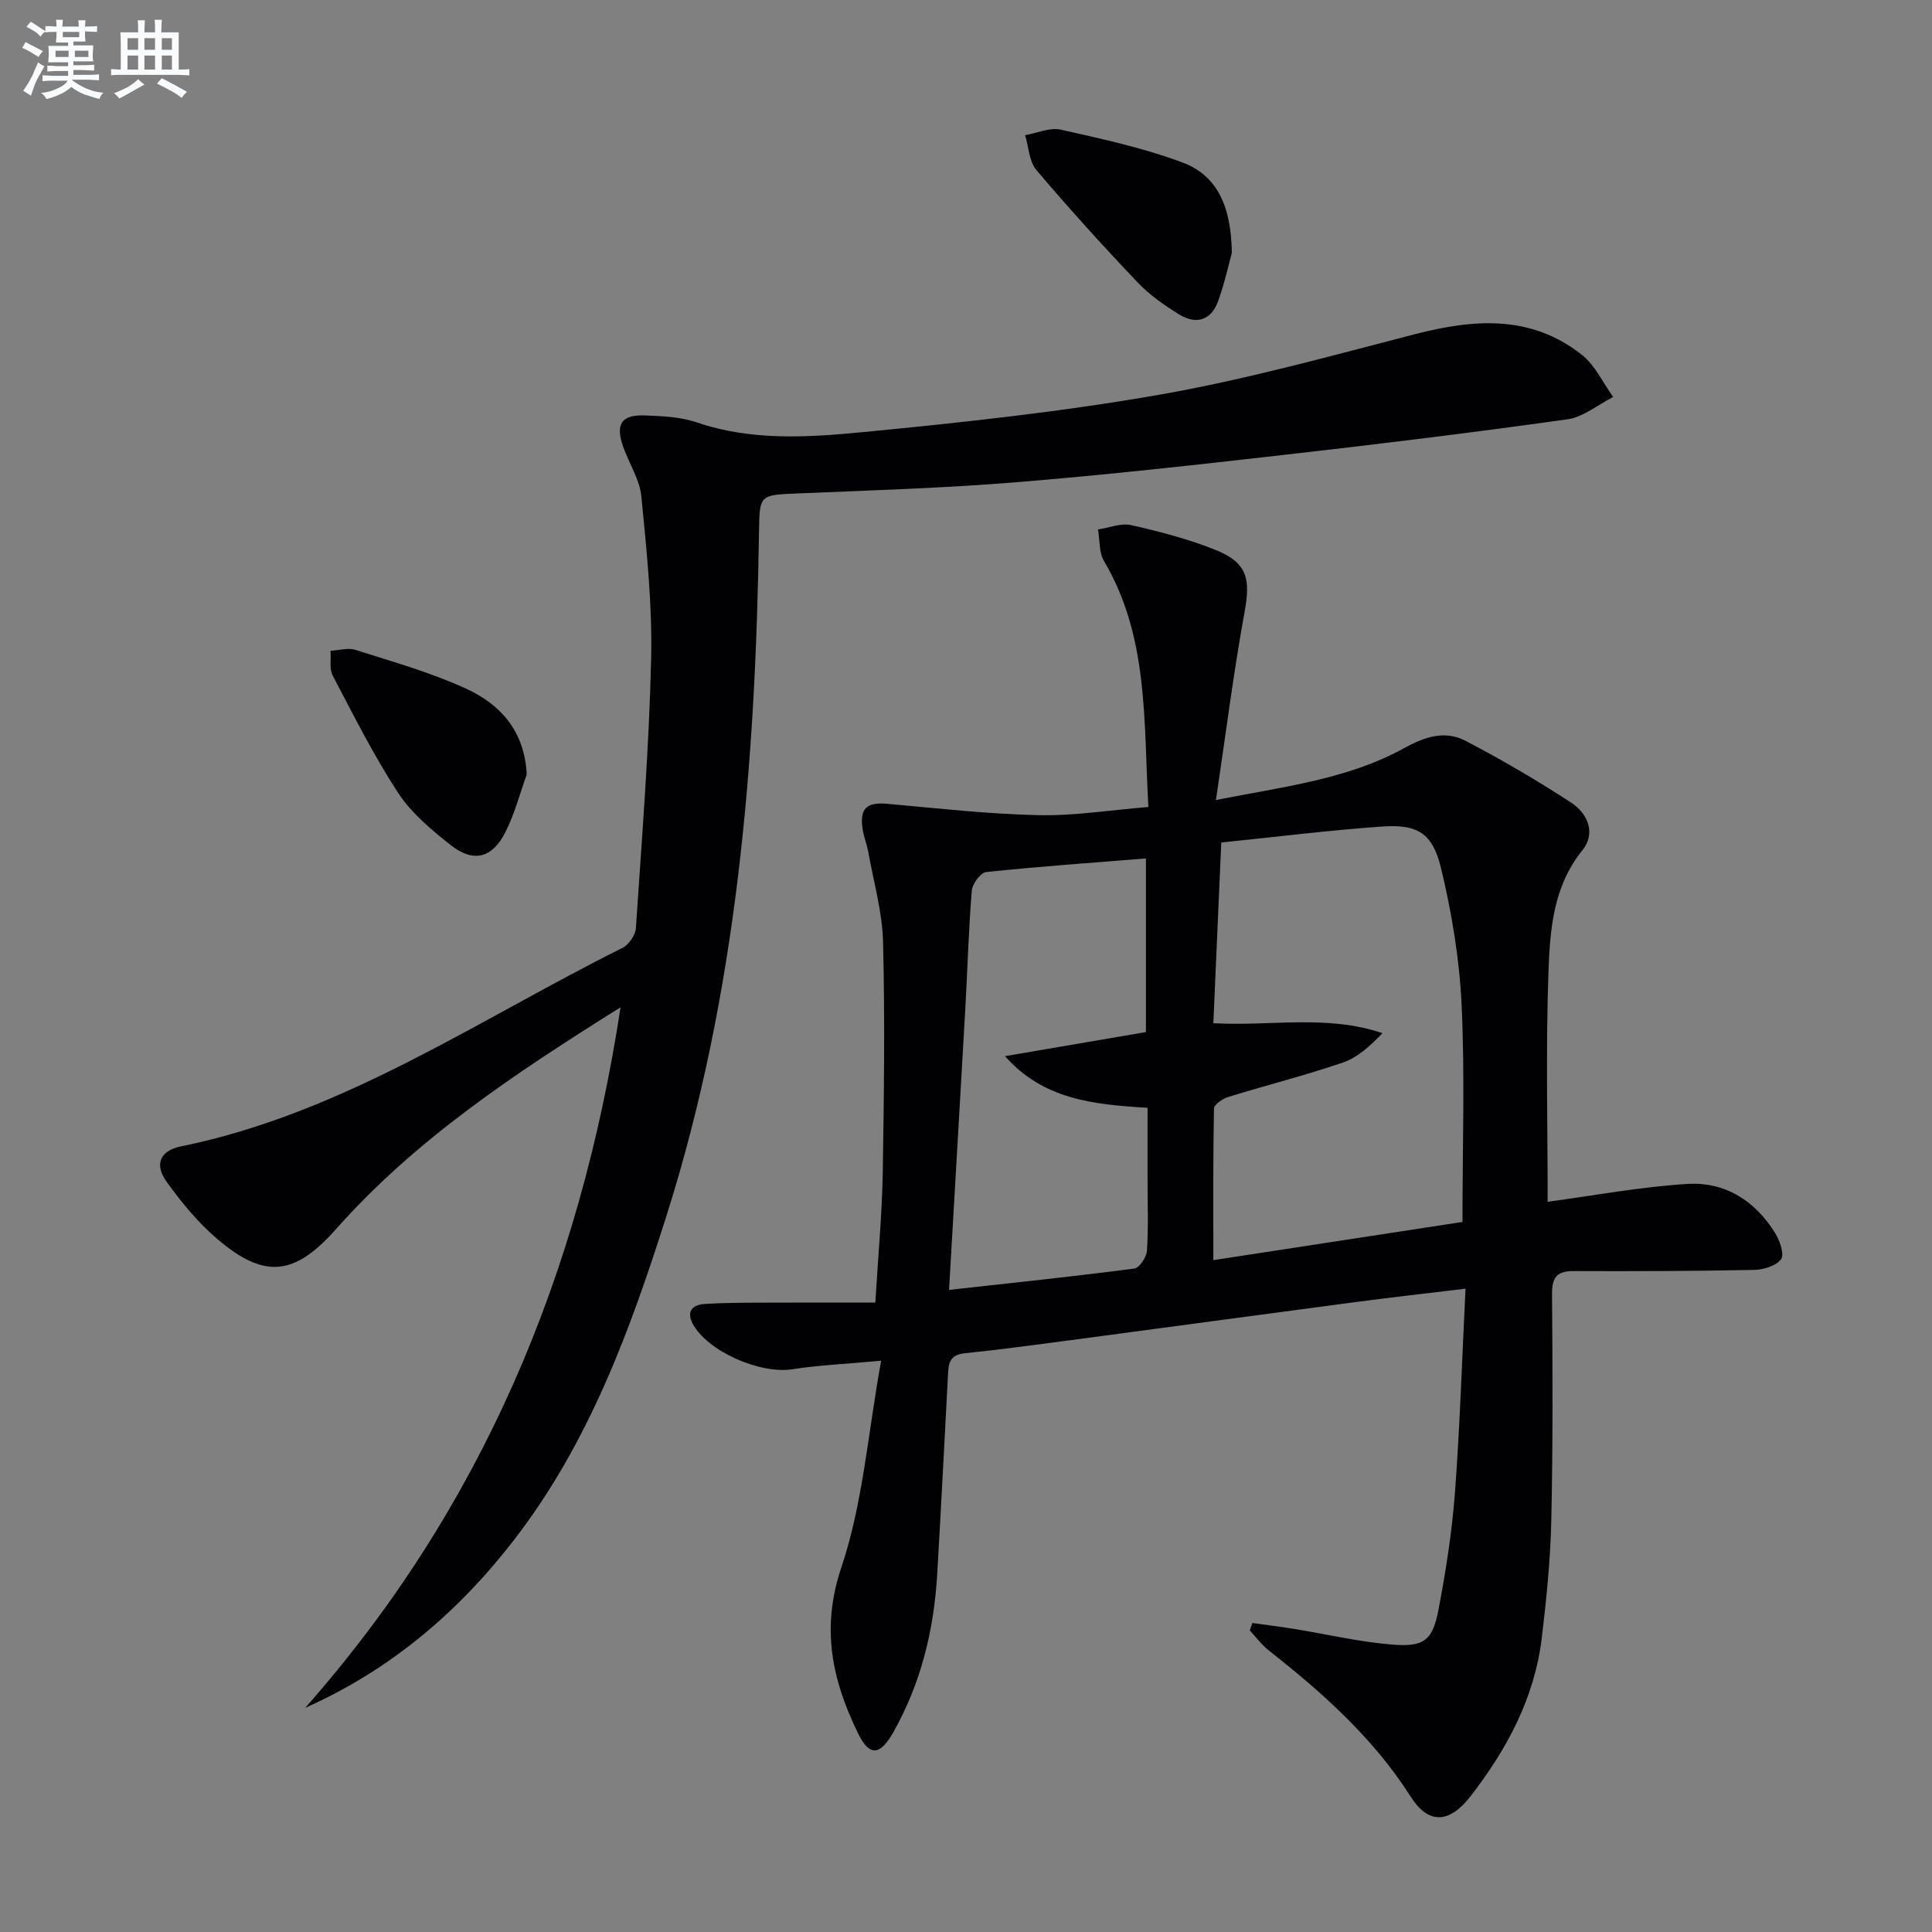
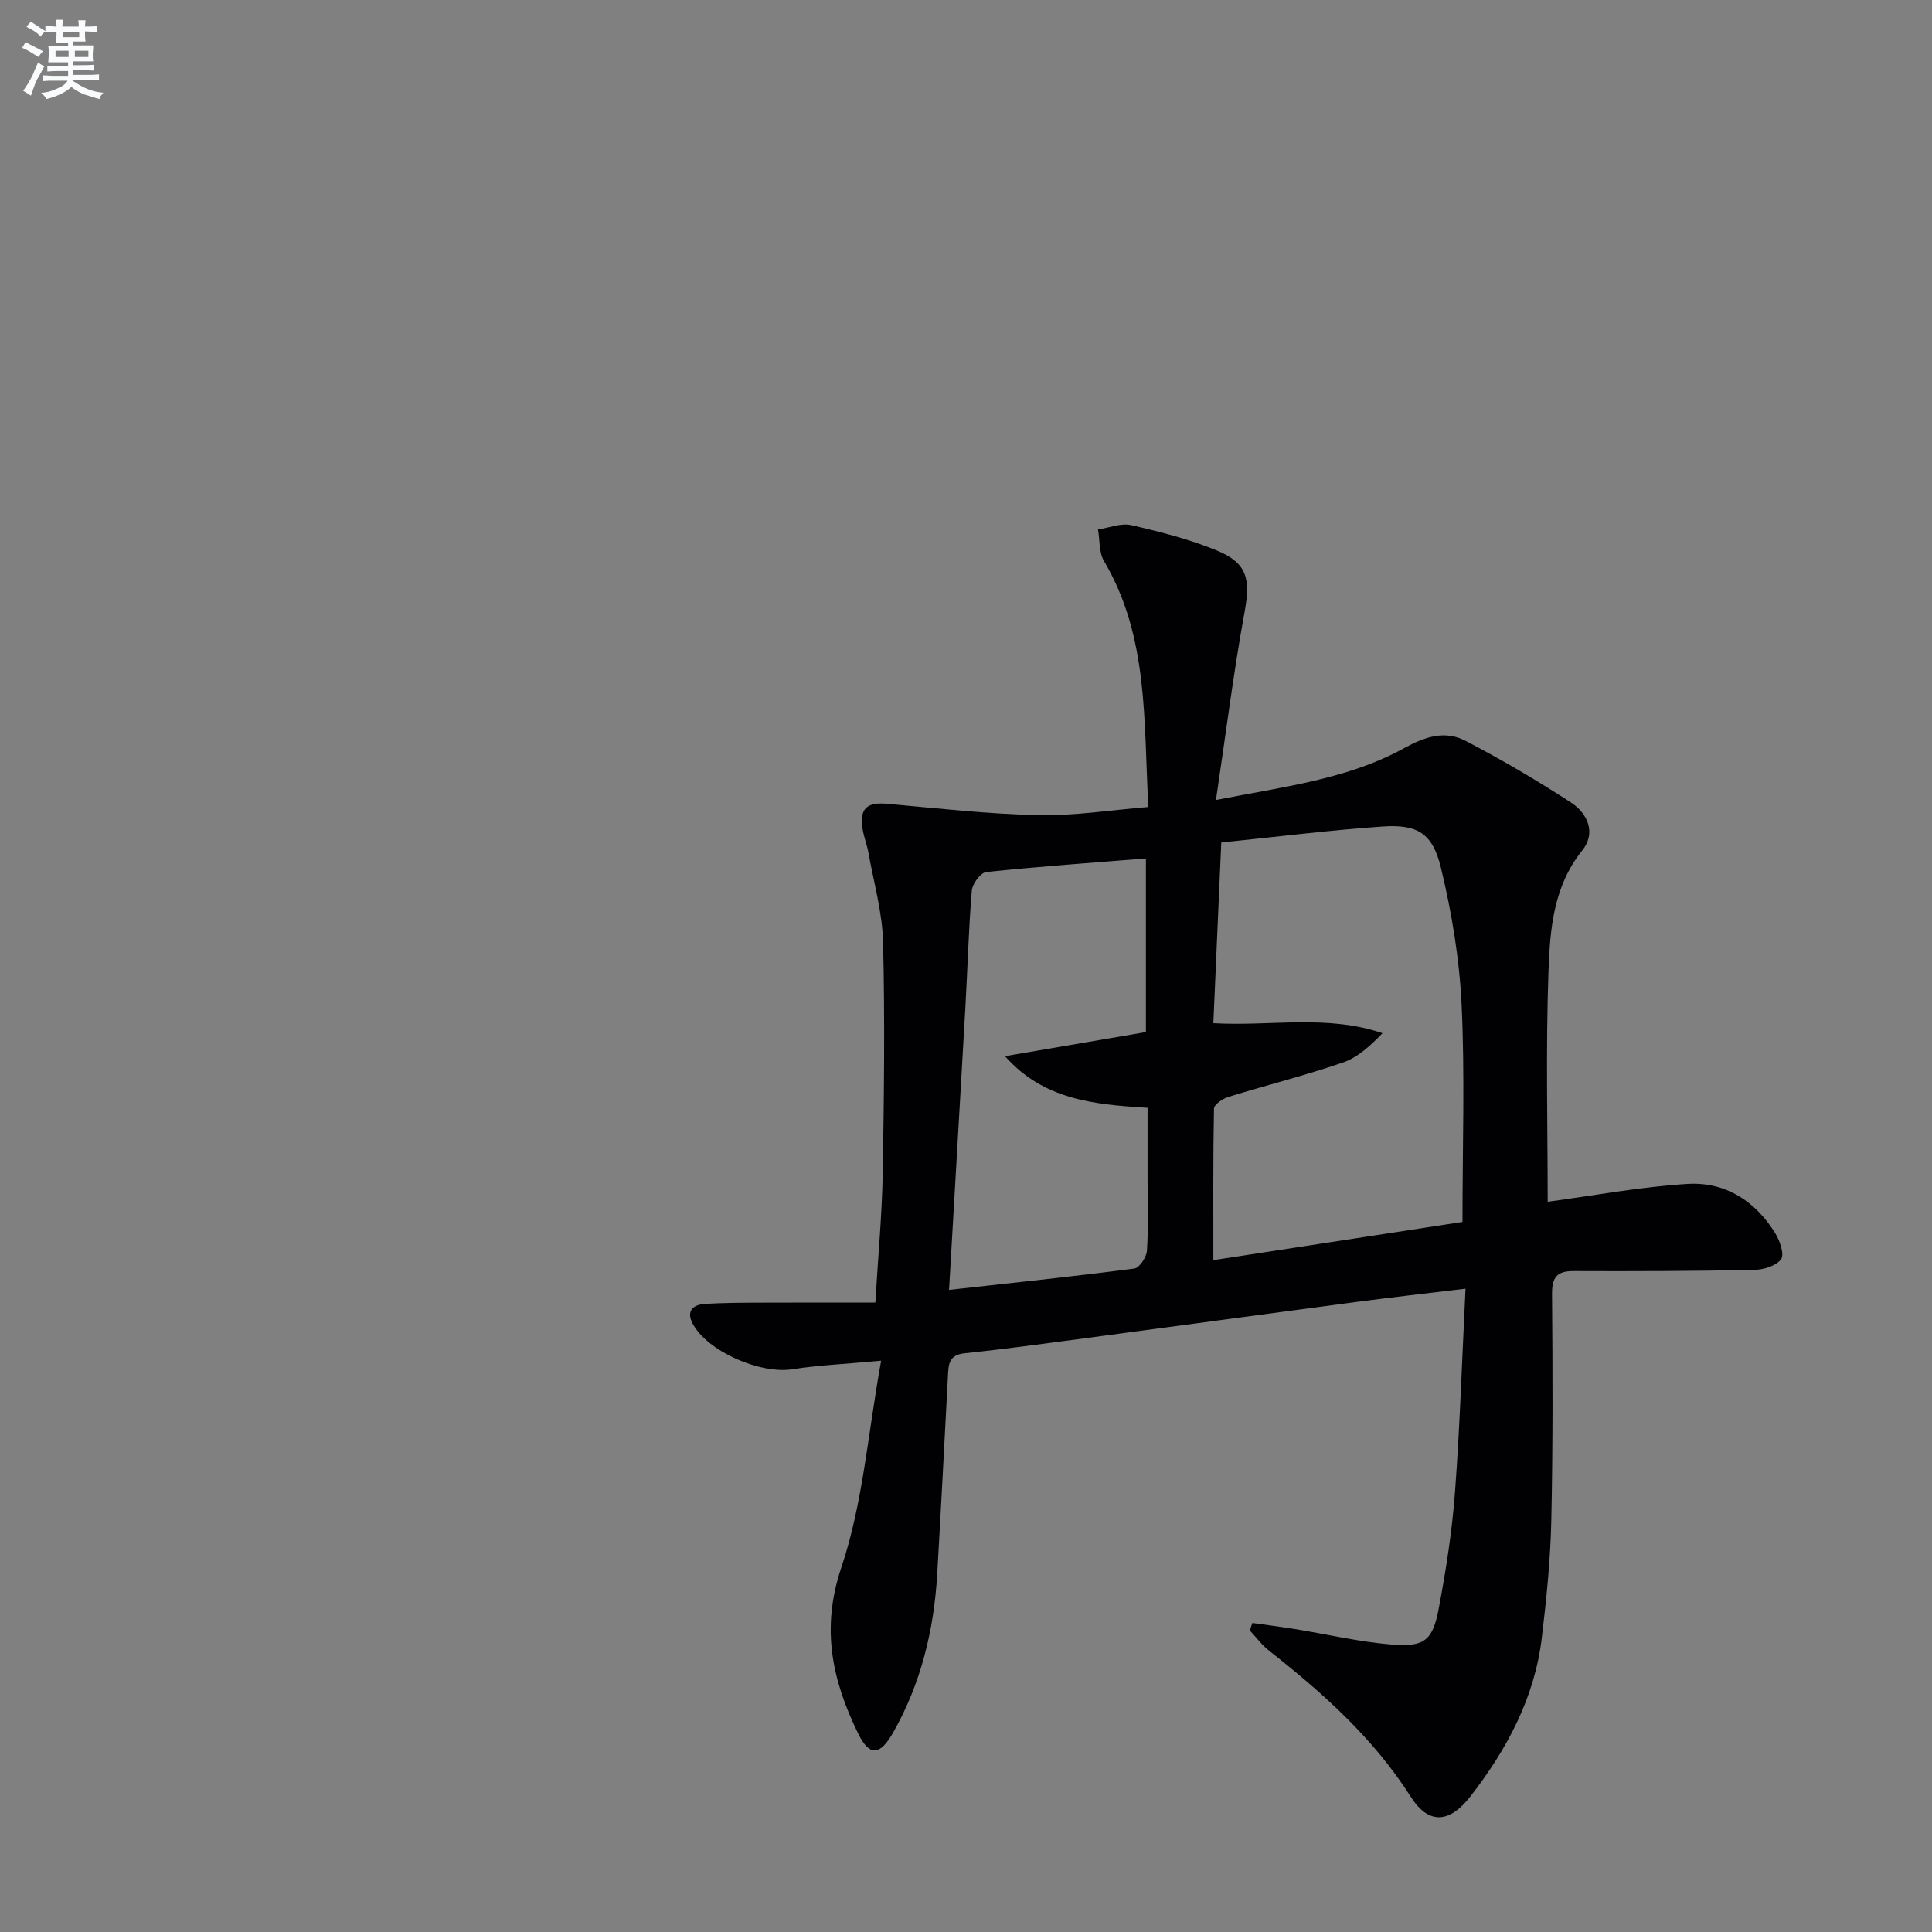
<svg xmlns="http://www.w3.org/2000/svg" enable-background="new 0 0 400 400" viewBox="0 0 400 400">
  <rect x="0" y="0" width="400" height="400" fill="#808080" stroke="none" />
  <g fill="#010103">
    <path d="m182.43 281.72c-7.56.7-13.02.93-18.38 1.77-6.68 1.05-17.64-3.72-20.65-9.46-1.38-2.64.13-3.9 2.44-4.05 4.31-.29 8.65-.26 12.97-.28 7.28-.04 14.56-.01 22.42-.01.57-9.65 1.38-18.2 1.53-26.76.27-15.96.46-31.93.07-47.88-.15-6.2-1.94-12.37-3.04-18.55-.29-1.63-.94-3.19-1.19-4.82-.67-4.31.84-5.64 5.1-5.26 10.41.93 20.83 2.12 31.26 2.35 7.4.17 14.84-1.05 22.8-1.69-1.01-17.78.1-35.21-9.19-50.93-1.06-1.79-.85-4.34-1.24-6.53 2.3-.34 4.75-1.38 6.86-.9 5.96 1.36 11.95 2.89 17.6 5.19 6.48 2.63 7.14 5.96 5.88 12.83-2.29 12.52-3.87 25.18-5.92 38.89 14.36-2.81 27.38-4.35 38.97-10.74 4.31-2.38 8.44-3.72 12.66-1.53 7.48 3.89 14.79 8.18 21.86 12.78 3.45 2.25 5.27 6.3 2.35 9.93-5.98 7.43-6.68 16.3-6.99 24.98-.58 16.11-.17 32.25-.17 47.76 9.62-1.28 19.23-3.1 28.93-3.69 7.81-.48 14.07 3.51 18.2 10.24.95 1.55 1.92 4.38 1.18 5.36-1.03 1.38-3.62 2.16-5.57 2.2-12.46.25-24.92.29-37.38.24-3.48-.01-4.48 1.32-4.46 4.76.13 15.62.19 31.25-.15 46.86-.18 8.12-1 16.25-1.97 24.33-1.49 12.4-7.2 23.04-14.73 32.76-4.35 5.62-8.68 5.97-12.39.14-7.76-12.19-18.23-21.51-29.39-30.29-1.49-1.17-2.64-2.77-3.95-4.16.18-.51.36-1.03.54-1.54 2.92.41 5.85.78 8.76 1.25 6.71 1.09 13.37 2.67 20.12 3.22 6.71.55 8.45-.85 9.68-7.34 1.51-7.96 2.77-16.02 3.38-24.1 1.03-13.74 1.46-27.52 2.19-42.24-7.95.96-15.1 1.76-22.23 2.7-18.93 2.5-37.85 5.08-56.77 7.59-8.23 1.09-16.46 2.23-24.71 3.08-3.41.35-3.33 2.51-3.46 4.89-.72 13.61-1.42 27.23-2.21 40.84-.68 11.59-3.37 22.67-9.15 32.84-2.7 4.75-4.9 4.91-7.21.18-5.35-10.97-7.78-21.68-3.49-34.41 4.45-13.21 5.47-27.53 8.24-42.8zm70.42-107.29c-.55 12.52-1.09 24.86-1.64 37.41 11.89.68 23.47-1.85 35.02 2.07-2.53 2.62-5.13 5.02-8.18 6.07-7.82 2.68-15.87 4.7-23.78 7.14-1.16.36-2.91 1.57-2.93 2.42-.2 10.28-.13 20.57-.13 31.36 17.7-2.71 34.77-5.33 51.58-7.91 0-15.66.51-30.34-.18-44.97-.45-9.52-2.05-19.12-4.29-28.39-1.74-7.17-4.9-9-12.07-8.51-10.92.75-21.79 2.13-33.4 3.31zm-56.36 92.63c13.36-1.48 25.88-2.79 38.37-4.42 1.05-.14 2.51-2.36 2.6-3.69.32-4.8.13-9.64.13-14.47 0-5.06 0-10.13 0-15.12-11.31-.69-21.56-1.72-29.52-10.69 9.71-1.66 19.42-3.32 29.18-4.99 0-11.99 0-23.72 0-35.95-11.28.91-22.19 1.67-33.07 2.82-1.16.12-2.87 2.45-2.98 3.86-.67 8.11-.88 16.25-1.34 24.37-1.09 19.19-2.22 38.37-3.37 58.28z" />
-     <path d="m128.48 208.55c-22.13 13.86-42.46 27.38-58.89 45.9-8.57 9.67-14.78 10.45-24.58 2.09-4-3.41-7.46-7.6-10.53-11.89-2.58-3.61-1.33-6.43 3.01-7.31 33.56-6.82 61.47-26.18 91.38-41.09 1.31-.65 2.68-2.62 2.78-4.06 1.24-18.57 2.73-37.15 3.16-55.75.26-11.2-.93-22.46-2.02-33.64-.34-3.49-2.51-6.79-3.74-10.22-1.7-4.74-.45-6.75 4.47-6.57 3.62.13 7.42.31 10.8 1.46 11.4 3.88 23.11 3.08 34.61 1.97 20.47-1.98 40.98-4.19 61.23-7.74 17.75-3.11 35.22-7.97 52.71-12.49 12.25-3.17 24.08-4.1 34.64 4.25 2.75 2.17 4.35 5.78 6.48 8.73-3.15 1.59-6.16 4.16-9.46 4.62-19.39 2.73-38.82 5.11-58.28 7.32-18.49 2.11-36.99 4.17-55.54 5.69-15.08 1.23-30.22 1.7-45.34 2.33-8.18.34-8.11.18-8.23 8.18-.71 47.83-4.56 95.26-19.1 141.21-7.53 23.8-16.1 47.2-31.59 67.25-11.53 14.93-25.58 26.94-43.26 34.8 36.51-41.32 56.85-89.73 65.29-145.04z" />
-     <path d="m109.05 160.37c-1.44 3.99-2.51 8.17-4.42 11.93-2.75 5.42-6.62 6.37-11.35 2.64-4-3.16-8.13-6.61-10.87-10.81-5.05-7.73-9.22-16.05-13.52-24.25-.74-1.41-.33-3.41-.46-5.14 1.73-.09 3.62-.68 5.16-.19 7.7 2.46 15.57 4.66 22.89 8.02 7.09 3.25 12.15 8.75 12.57 17.8z" />
-     <path d="m255.04 52.37c-.6 2.15-1.47 6.2-2.87 10.05-1.43 3.92-4.55 4.84-8.01 2.7-3.08-1.9-6.14-4.04-8.62-6.64-7.19-7.57-14.22-15.31-20.97-23.28-1.51-1.78-1.59-4.78-2.33-7.21 2.46-.43 5.1-1.65 7.36-1.15 8.5 1.9 17.09 3.77 25.22 6.8 7.23 2.69 10.1 9.16 10.22 18.73z" />
  </g>
  <path d="m6.8 9.5c.6.3 1.3.7 2.1 1.1-.4.4-.7.8-.9 1.2-.7-.4-1.3-.8-1.8-1.1s-1.1-.6-1.6-.8c.2-.4.5-.8.7-1.2.4.2.8.5 1.5.8zm.9 6.9c-.3.6-.5 1.1-.7 1.7s-.4 1.1-.6 1.7c-.6-.4-1.1-.7-1.6-1 .7-1 1.2-1.8 1.5-2.4.3-.5.6-1.1.8-1.7.3-.6.5-1.2.8-1.8.3.3.8.6 1.3.8-.7 1.3-1.2 2.2-1.5 2.7zm.1-11c.4.3 1 .7 1.7 1.1-.5.2-.8.6-1.1 1.1-.5-.6-1-1-1.4-1.2s-.9-.6-1.5-.8c.2-.4.5-.7.9-1.1.5.3.9.6 1.4.9zm10.5 13.1c1 .4 2 .6 3.1.7-.4.4-.7.8-.8 1.3-.9-.2-1.9-.6-3-.9-1-.4-2-.9-2.8-1.6-.5.4-1.1.9-1.9 1.3s-1.9.9-3.3 1.2c-.1-.3-.5-.8-1.1-1.3 1 0 2.1-.3 3.2-.8 1.2-.5 1.9-1 2.3-1.7h-3.2c-.4 0-1 0-2 .1v-1.2c1 0 1.7.1 2 .1h3.3v-1h-2.3c-.2 0-.9 0-2 .1v-1.2c1.2 0 1.9.1 2 .1h2.3v-.8h-4.1c0-.7.1-1.2.1-1.6 0-.5 0-1.1-.1-1.8h4.1v-.7h-2.5c0-.6.1-1.1.1-1.6v-.6h-.5c-.4 0-1 0-1.8.1v-1.3c1.2 0 1.9.1 2.1.1h.2c0-.3 0-.8-.1-1.4h1.4c0 .6-.1 1-.1 1.4h3.4c0-.4 0-.8-.1-1.3h1.5c0 .4-.1.9-.1 1.3.7 0 1.5 0 2.5-.1v1.2c-1 0-1.8-.1-2.5-.1v.6c0 .3 0 .8.1 1.5h-2.5v.8h4.1c0 .8-.1 1.3-.1 1.8s0 1 .1 1.5h-4.1v.8h1.4c.8 0 1.8 0 2.9-.1v1.2c-1 0-1.9-.1-2.8-.1h-1.5v1h3.2c.3 0 1 0 2.1-.1v1.2c-1.1 0-1.8-.1-2.1-.1h-3.4l-.1.1c1.4 1 2.4 1.5 3.4 1.9zm-4.1-6.7v-1.3h-2.7v1.3zm2.2-4.1v-1.1h-3.4v1.1zm1.9 4.1v-1.3h-2.8v1.3z" fill="#fafbfc" />
-   <path d="m37 6.7v2.3 5.4c1 0 1.8 0 2.2-.1v1.3c-.6 0-1.5-.1-2.5-.1h-11.9c-.7 0-1.3 0-1.8.1v-1.3c.5 0 1.1.1 2 .1v-5.2c0-1 0-1.8-.1-2.5h3.7c0-1.3 0-2.1-.1-2.5h1.5c0 .4-.1 1.3-.1 2.5h2.2c0-1.2 0-2.1-.1-2.6h1.5c0 .4-.1 1.3-.1 2.6zm-12.3 13.7c-.3-.4-.7-.8-1.1-1.1 1.1-.4 2.1-.9 2.9-1.3.8-.5 1.5-1 2.1-1.6.4.4.9.8 1.3 1.1-2.5 1.4-4.2 2.4-5.2 2.9zm3.9-10.1v-2.4h-2.2v2.4zm0 4.1v-2.9h-2.2v2.9zm3.5-4.1v-2.4h-2.2v2.4zm0 4.1v-2.9h-2.2v2.9zm.4 2.9 1-1.1c.6.3 1.4.7 2.5 1.3s2 1.1 2.7 1.5c-.4.4-.8.8-1.1 1.3-.8-.8-2.5-1.7-5.1-3zm3.1-7v-2.4h-2.1v2.4zm0 4.1v-2.9h-2.1v2.9z" fill="#fafbfc" />
</svg>